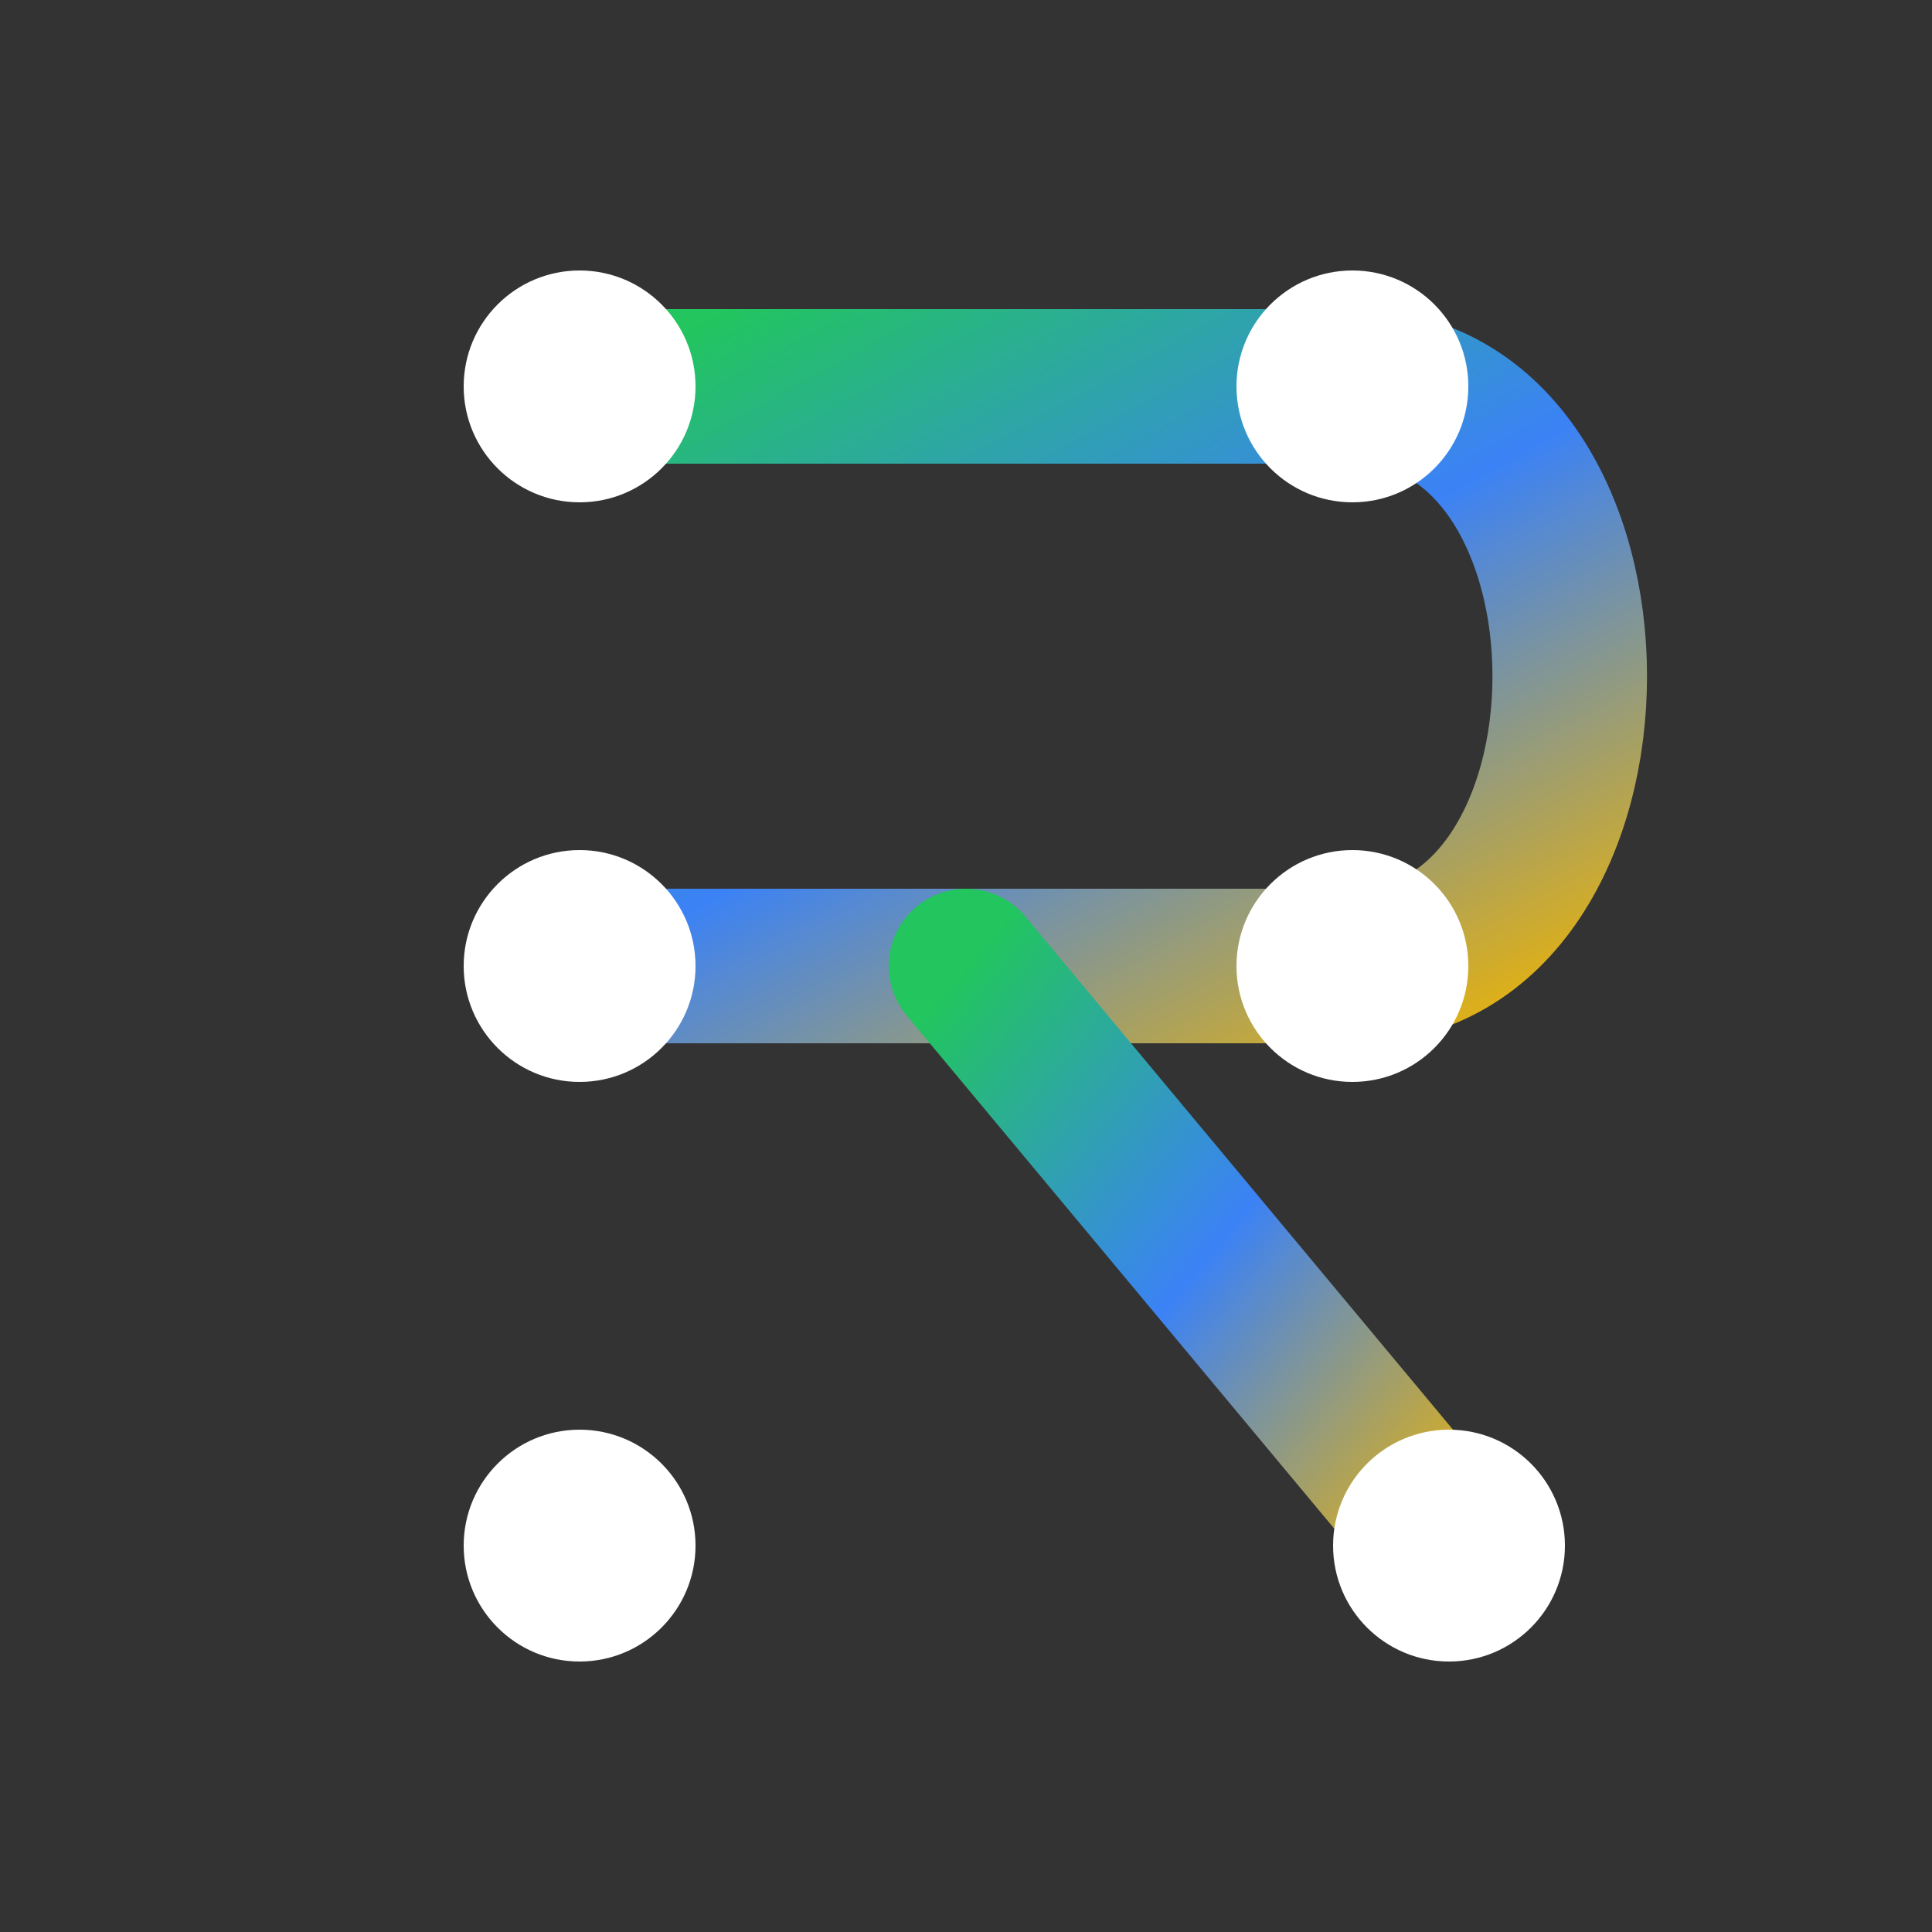
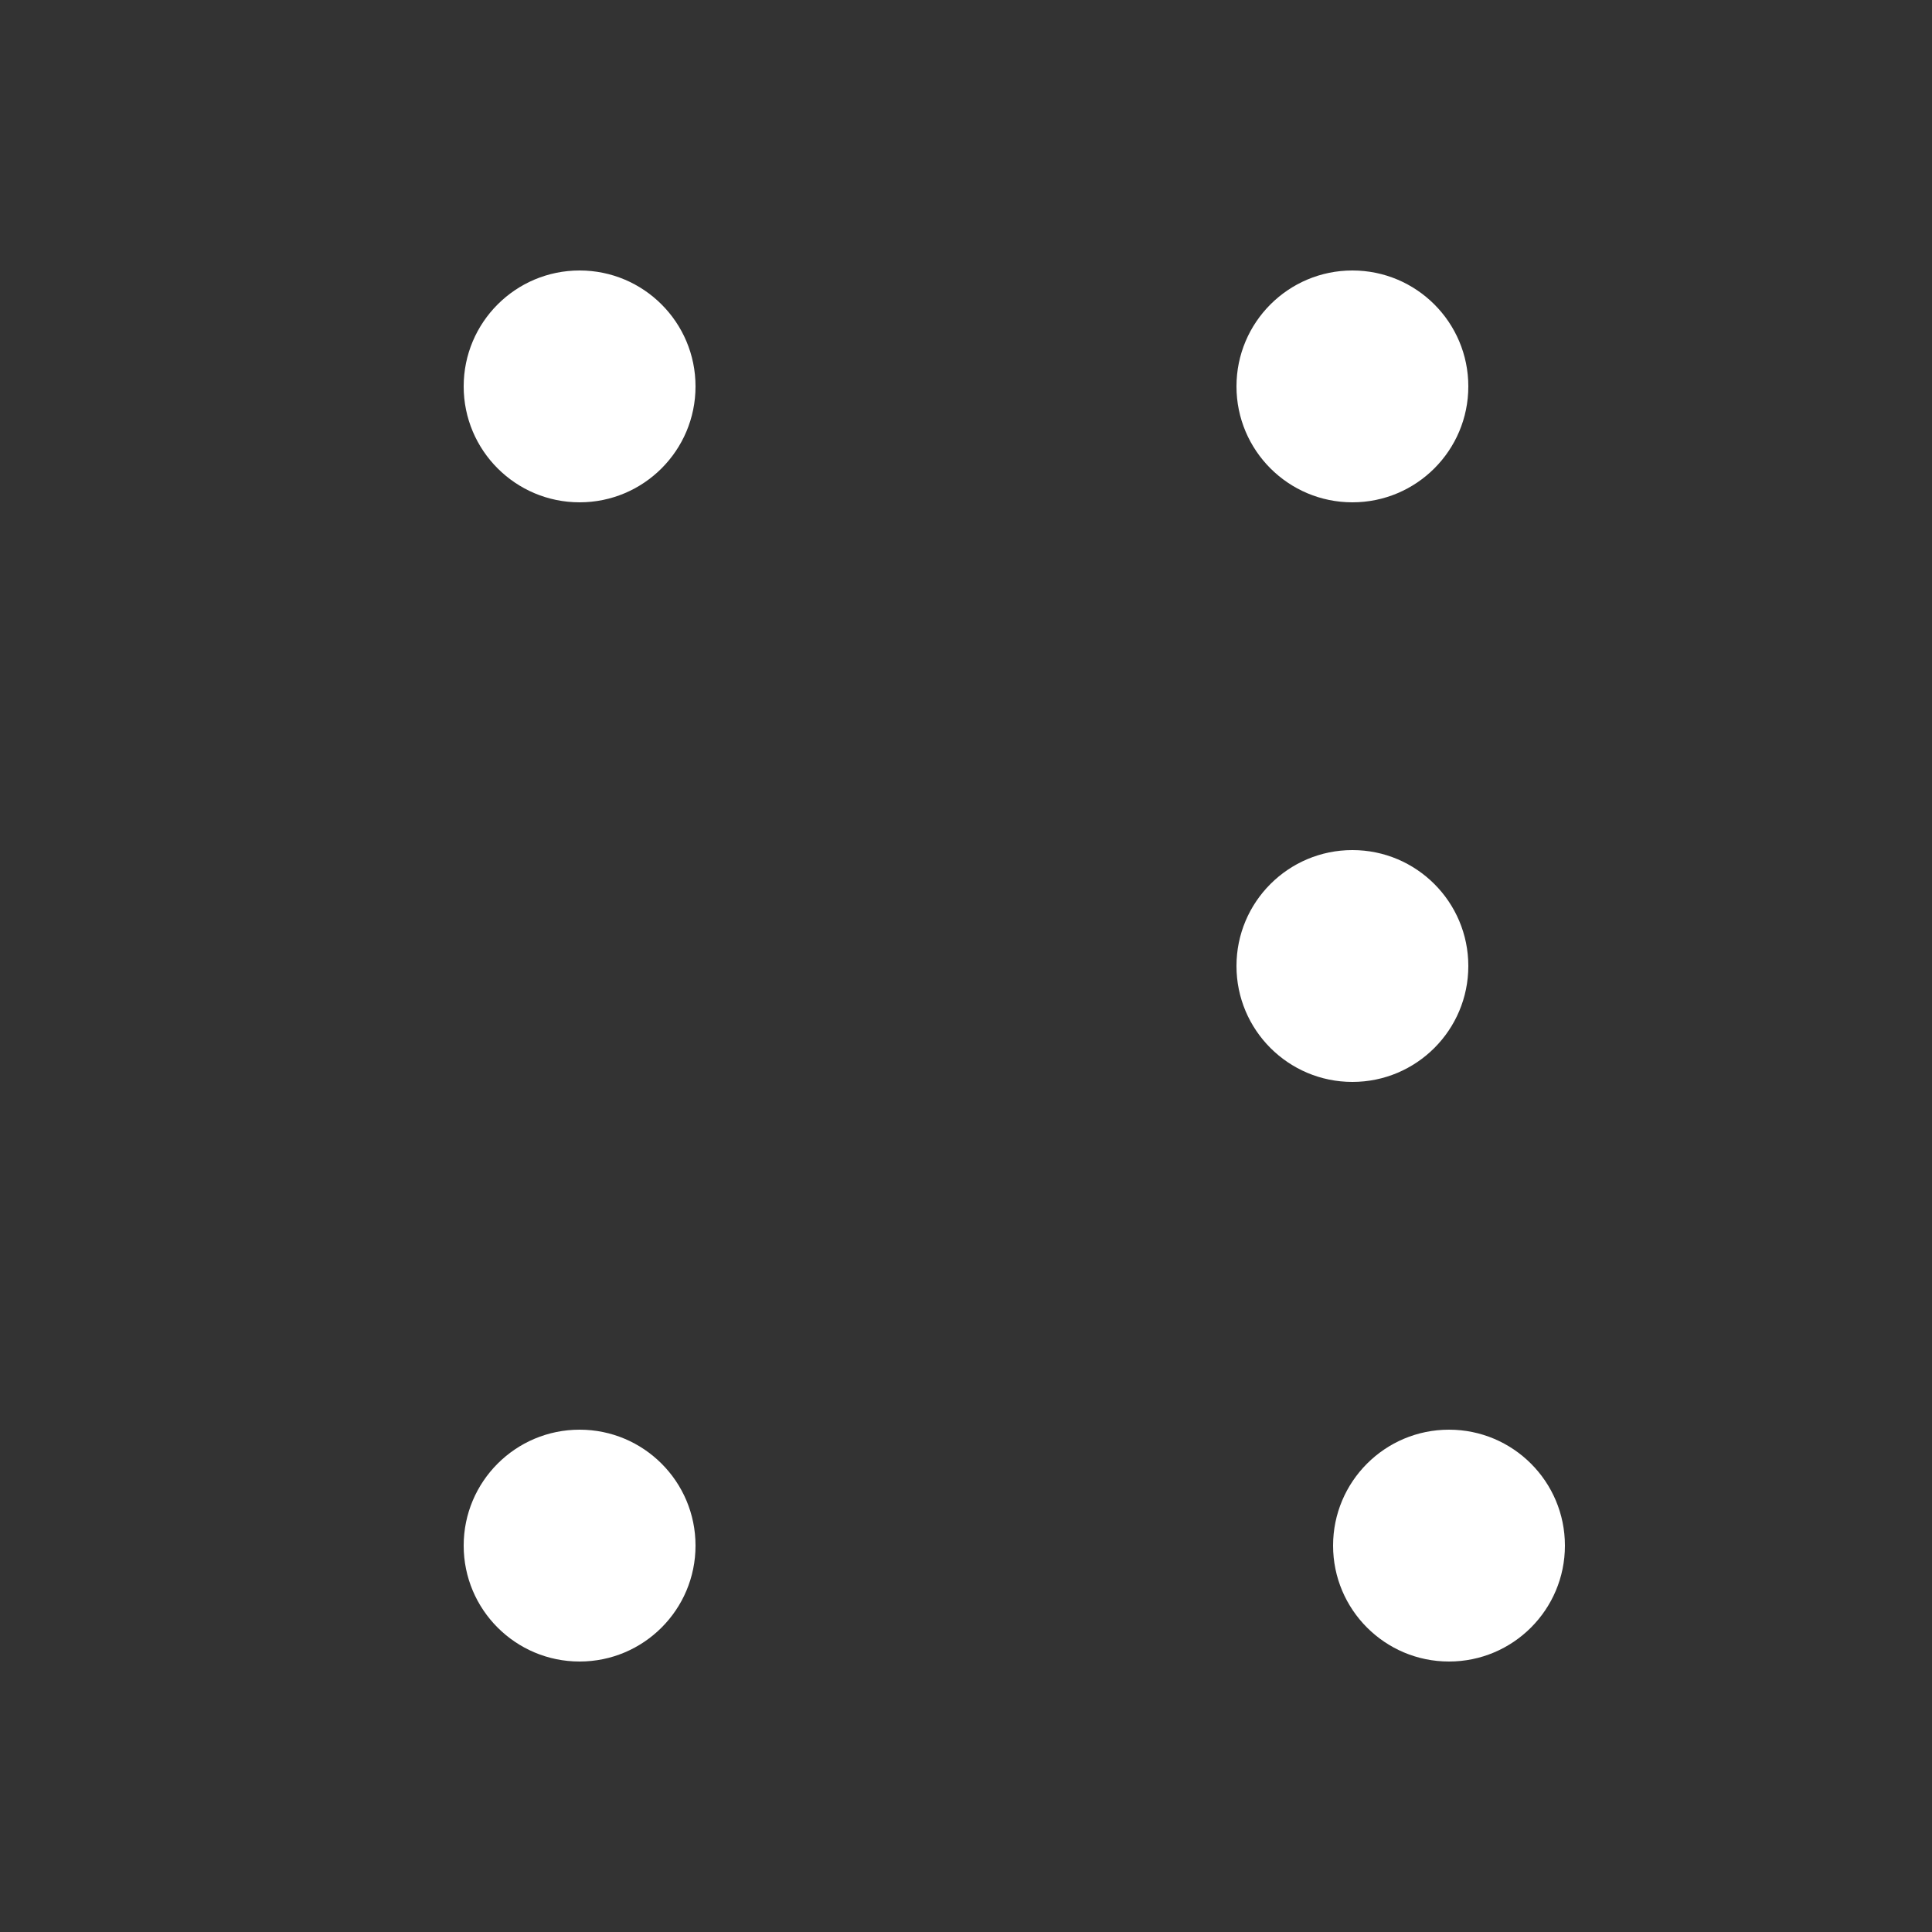
<svg xmlns="http://www.w3.org/2000/svg" viewBox="0 0 100 100" fill="none">
  <rect x="0" y="0" width="100" height="100" fill="#333333" stroke="none" />
  <defs>
    <linearGradient id="logo-gradient" x1="0%" y1="0%" x2="100%" y2="100%">
      <stop offset="0%" stop-color="#22c55e" />
      <stop offset="50%" stop-color="#3b82f6" />
      <stop offset="100%" stop-color="#eab308" />
    </linearGradient>
  </defs>
-   <path d="M30 20 L30 80" stroke="url(#logo-gradient)" stroke-width="8" stroke-linecap="round" />
-   <path d="M30 20 L70 20 C85 20 85 50 70 50 L30 50" stroke="url(#logo-gradient)" stroke-width="8" stroke-linecap="round" stroke-linejoin="round" />
-   <path d="M50 50 L75 80" stroke="url(#logo-gradient)" stroke-width="8" stroke-linecap="round" />
  <circle cx="30" cy="20" r="6" fill="#fff" />
-   <circle cx="30" cy="50" r="6" fill="#fff" />
  <circle cx="30" cy="80" r="6" fill="#fff" />
  <circle cx="70" cy="20" r="6" fill="#fff" />
  <circle cx="70" cy="50" r="6" fill="#fff" />
  <circle cx="75" cy="80" r="6" fill="#fff" />
</svg>